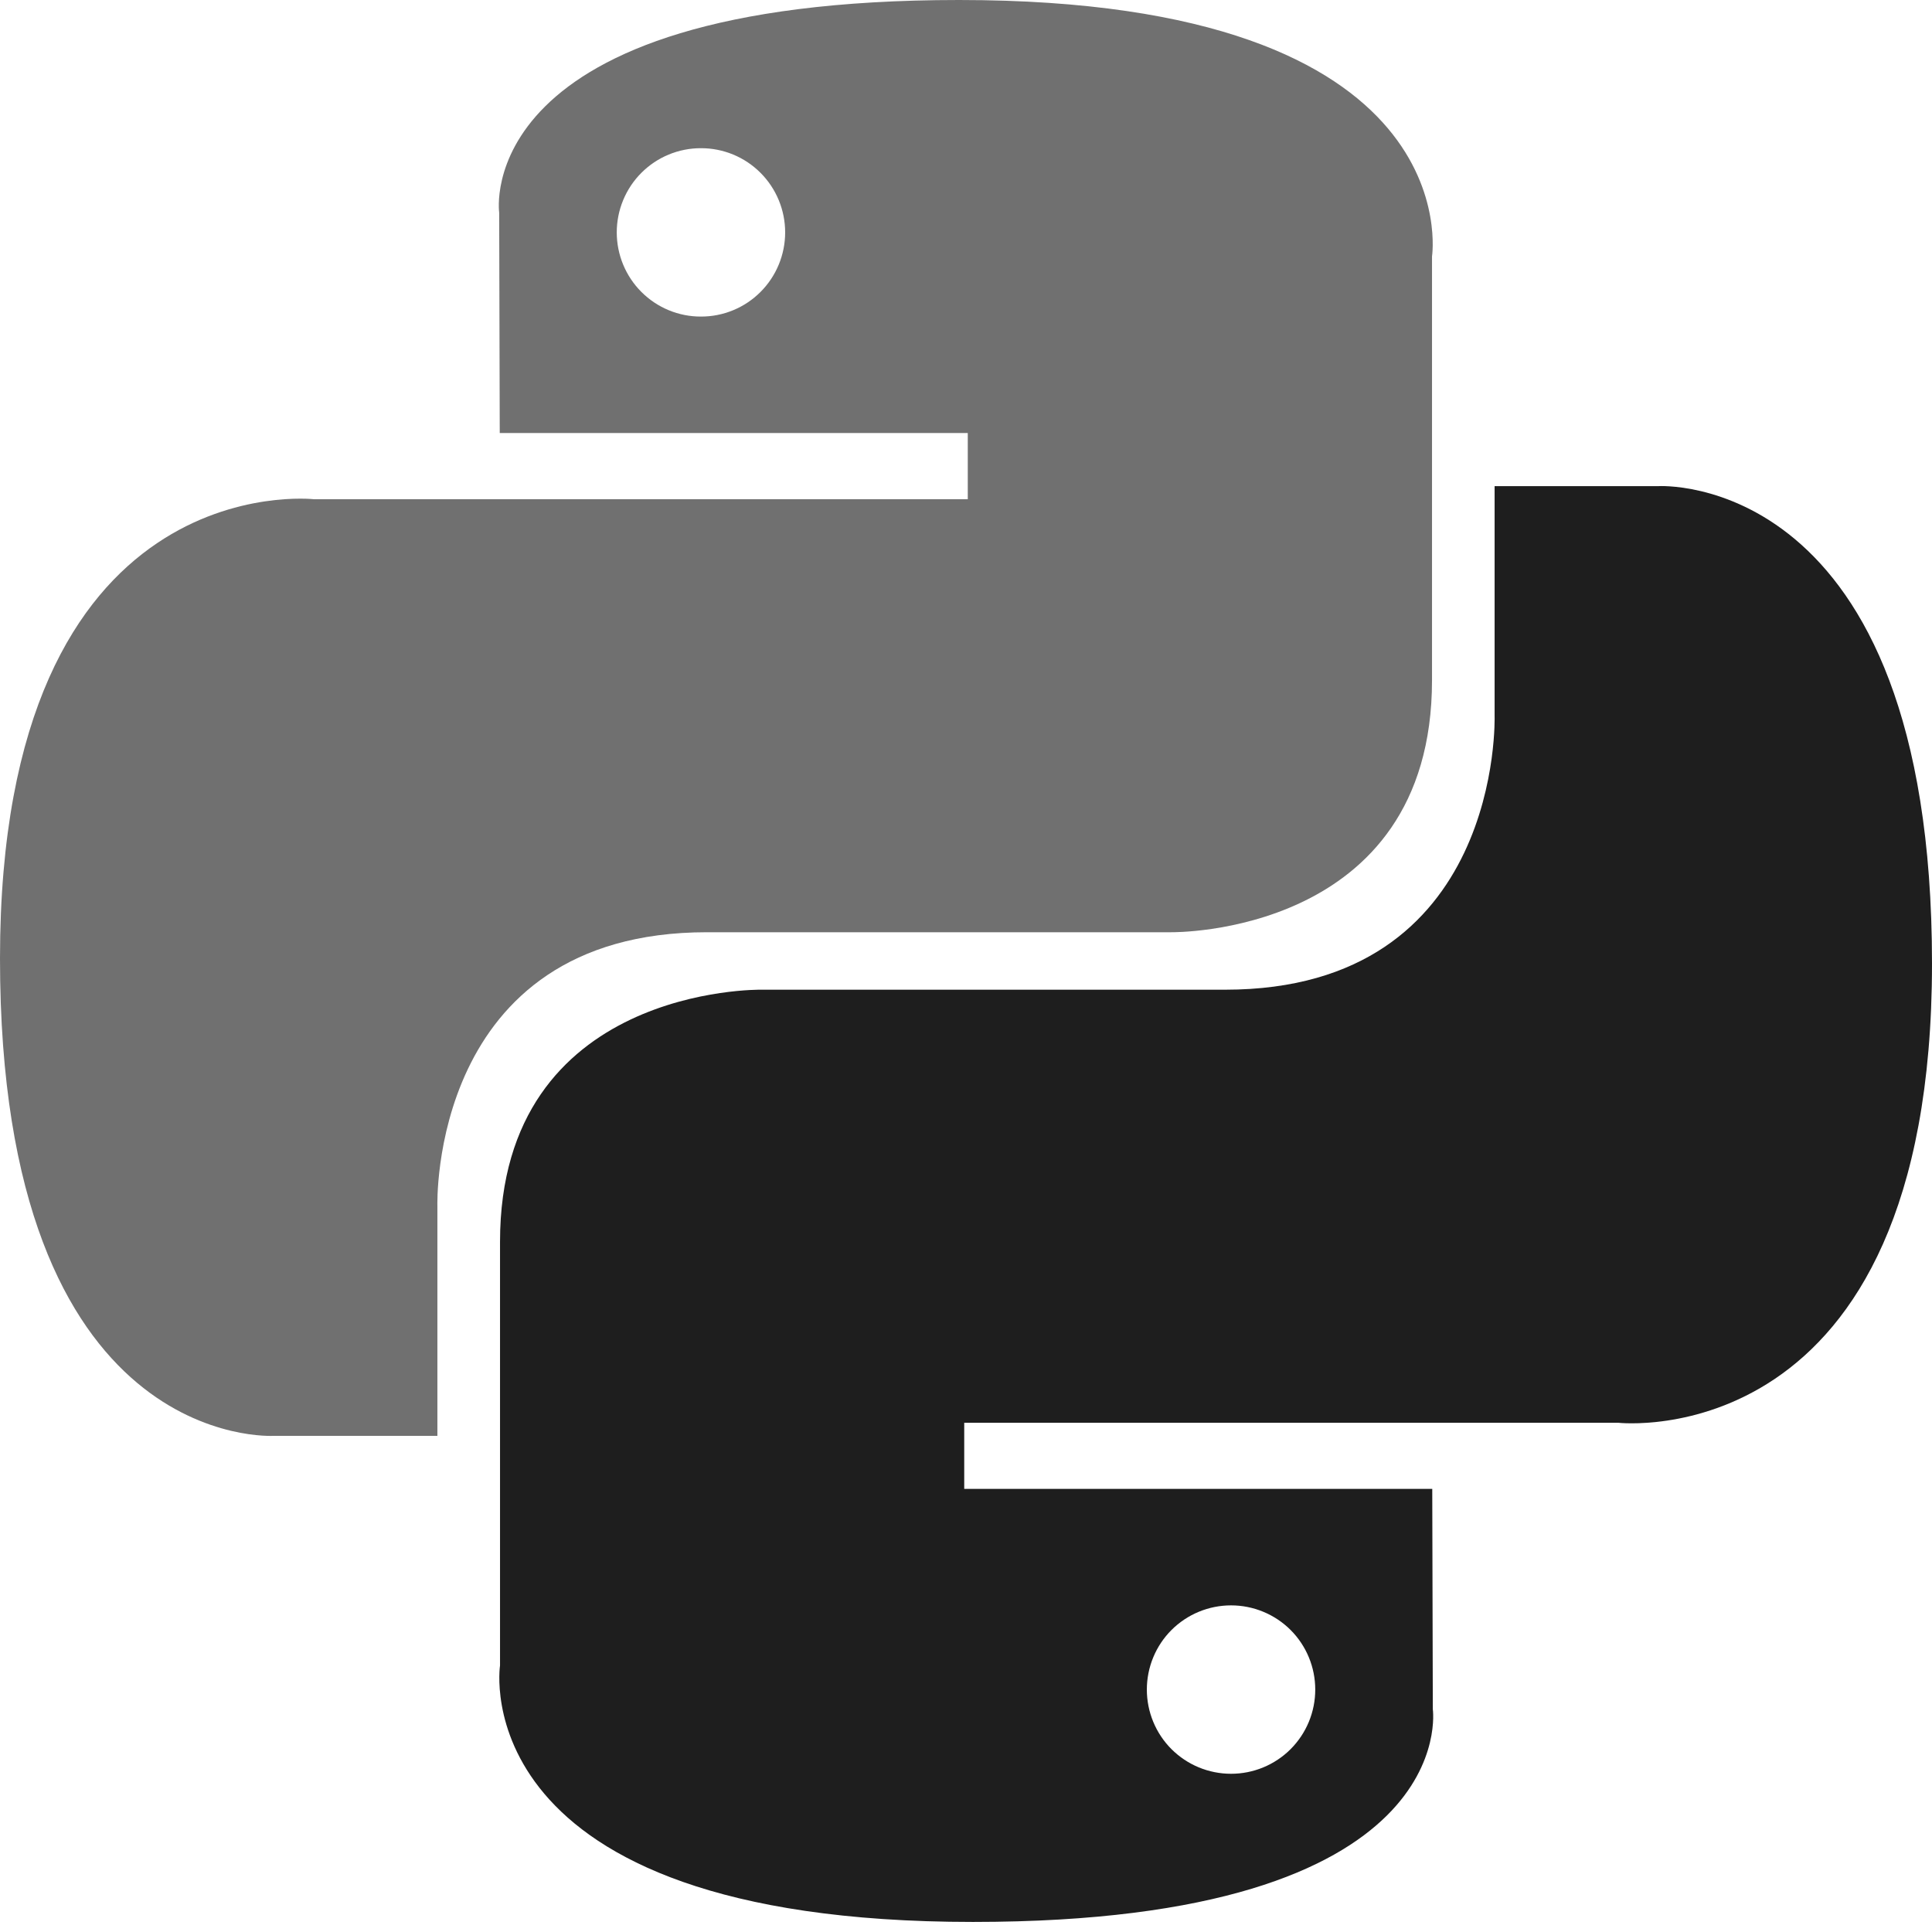
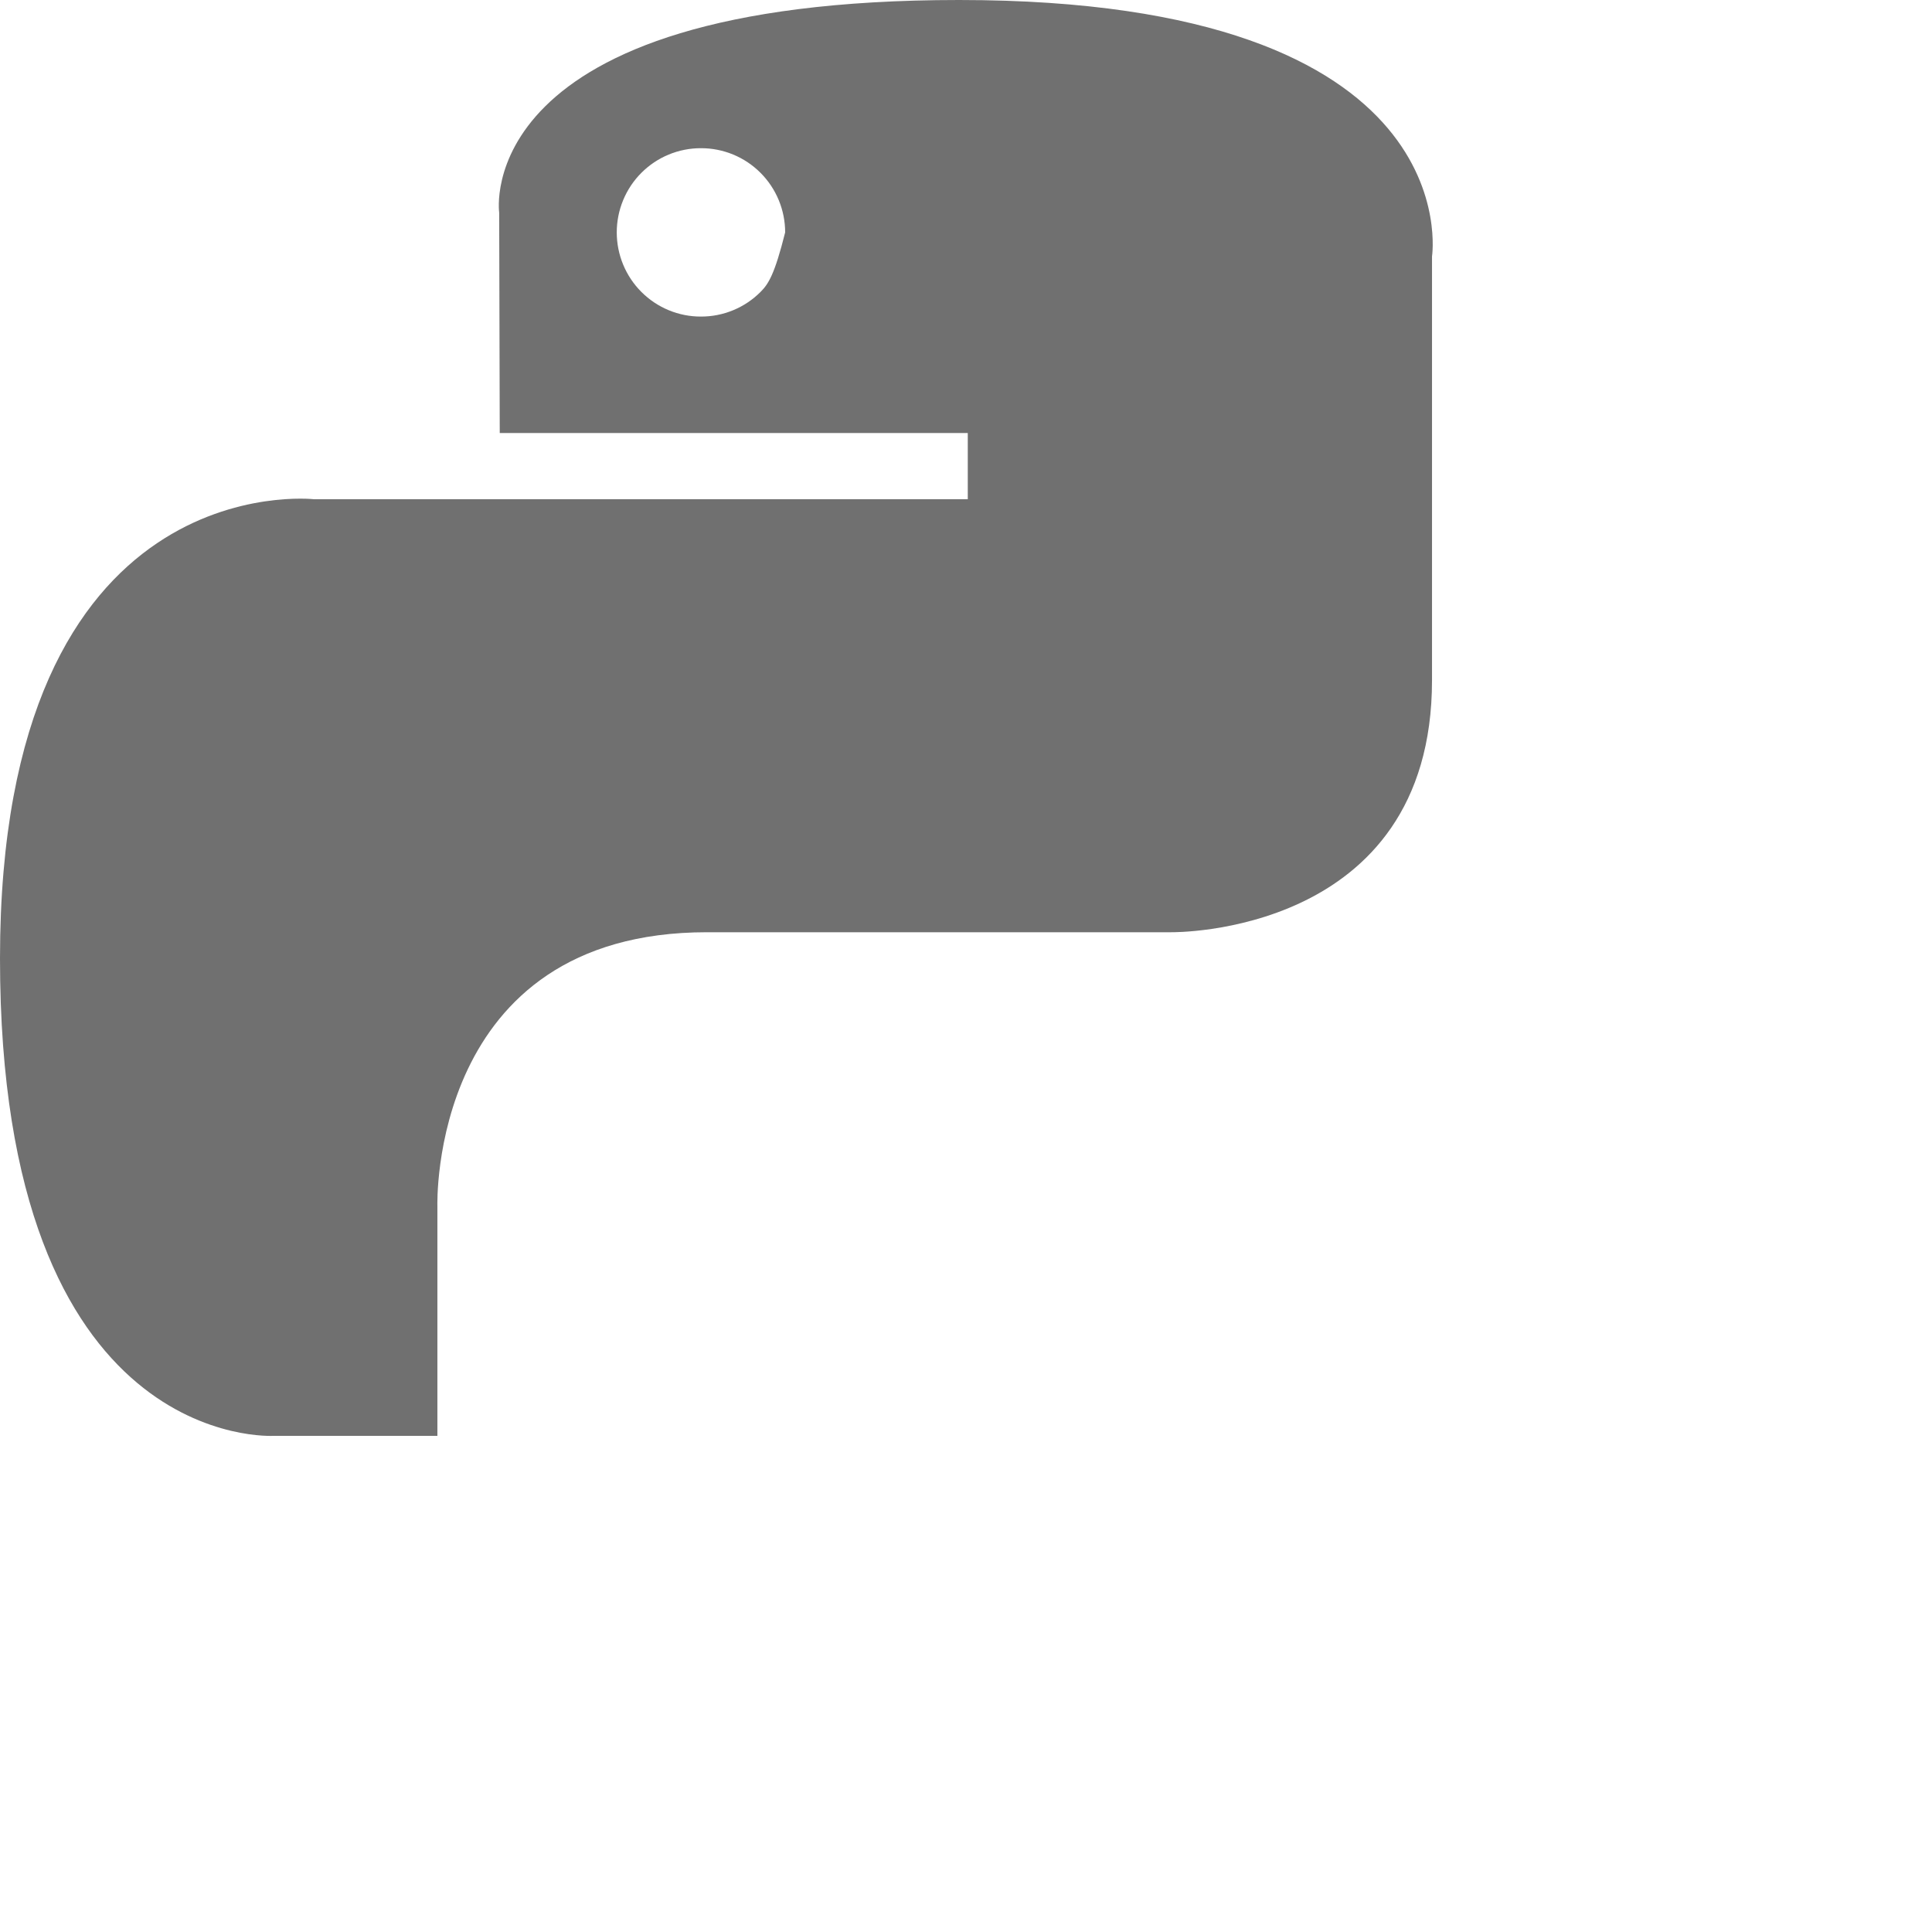
<svg xmlns="http://www.w3.org/2000/svg" width="48" height="48" viewBox="0 0 48 48" fill="none">
-   <path d="M23.827 0C11.642 0 12.402 5.284 12.402 5.284L12.416 10.759H24.044V12.403H7.797C7.797 12.403 -3.05176e-05 11.518 -3.05176e-05 23.813C-3.05176e-05 36.109 6.806 35.673 6.806 35.673H10.867V29.967C10.867 29.967 10.649 23.161 17.565 23.161H29.098C29.098 23.161 35.578 23.266 35.578 16.899V6.371C35.578 6.371 36.562 0 23.827 0ZM17.415 3.682C17.69 3.681 17.962 3.735 18.216 3.84C18.47 3.945 18.701 4.099 18.895 4.294C19.089 4.488 19.243 4.719 19.348 4.973C19.453 5.227 19.507 5.499 19.507 5.774C19.507 6.048 19.453 6.32 19.348 6.574C19.243 6.828 19.089 7.059 18.895 7.253C18.701 7.448 18.47 7.602 18.216 7.707C17.962 7.812 17.69 7.866 17.415 7.865C17.14 7.866 16.868 7.812 16.614 7.707C16.36 7.602 16.13 7.448 15.935 7.253C15.741 7.059 15.587 6.828 15.482 6.574C15.377 6.32 15.323 6.048 15.323 5.774C15.323 5.499 15.377 5.227 15.482 4.973C15.587 4.719 15.741 4.488 15.935 4.294C16.13 4.099 16.36 3.945 16.614 3.84C16.868 3.735 17.14 3.681 17.415 3.682Z" fill="black" fill-opacity="0.56" />
-   <path d="M24.173 47.75C36.359 47.75 35.598 42.466 35.598 42.466L35.584 36.991H23.956V35.348H40.203C40.203 35.348 48 36.232 48 23.937C48 11.642 41.194 12.078 41.194 12.078H37.133V17.783C37.133 17.783 37.352 24.589 30.436 24.589H18.902C18.902 24.589 12.423 24.484 12.423 30.851V41.379C12.423 41.379 11.439 47.75 24.173 47.75H24.173ZM30.585 44.069C30.311 44.069 30.038 44.015 29.784 43.91C29.53 43.805 29.3 43.651 29.105 43.457C28.911 43.263 28.757 43.032 28.652 42.778C28.547 42.524 28.493 42.252 28.493 41.977C28.493 41.702 28.547 41.43 28.652 41.176C28.757 40.922 28.911 40.691 29.105 40.497C29.3 40.303 29.53 40.149 29.784 40.044C30.038 39.939 30.31 39.885 30.585 39.885C30.86 39.885 31.132 39.939 31.386 40.044C31.64 40.149 31.871 40.303 32.065 40.497C32.259 40.691 32.413 40.922 32.518 41.176C32.623 41.43 32.677 41.702 32.677 41.977C32.677 42.252 32.623 42.524 32.518 42.778C32.413 43.032 32.259 43.262 32.065 43.457C31.871 43.651 31.64 43.805 31.386 43.91C31.132 44.015 30.86 44.069 30.585 44.069V44.069Z" fill="black" fill-opacity="0.88" />
+   <path d="M23.827 0C11.642 0 12.402 5.284 12.402 5.284L12.416 10.759H24.044V12.403H7.797C7.797 12.403 -3.05176e-05 11.518 -3.05176e-05 23.813C-3.05176e-05 36.109 6.806 35.673 6.806 35.673H10.867V29.967C10.867 29.967 10.649 23.161 17.565 23.161H29.098C29.098 23.161 35.578 23.266 35.578 16.899V6.371C35.578 6.371 36.562 0 23.827 0ZM17.415 3.682C17.69 3.681 17.962 3.735 18.216 3.84C18.47 3.945 18.701 4.099 18.895 4.294C19.089 4.488 19.243 4.719 19.348 4.973C19.453 5.227 19.507 5.499 19.507 5.774C19.243 6.828 19.089 7.059 18.895 7.253C18.701 7.448 18.47 7.602 18.216 7.707C17.962 7.812 17.69 7.866 17.415 7.865C17.14 7.866 16.868 7.812 16.614 7.707C16.36 7.602 16.13 7.448 15.935 7.253C15.741 7.059 15.587 6.828 15.482 6.574C15.377 6.32 15.323 6.048 15.323 5.774C15.323 5.499 15.377 5.227 15.482 4.973C15.587 4.719 15.741 4.488 15.935 4.294C16.13 4.099 16.36 3.945 16.614 3.84C16.868 3.735 17.14 3.681 17.415 3.682Z" fill="black" fill-opacity="0.56" />
</svg>